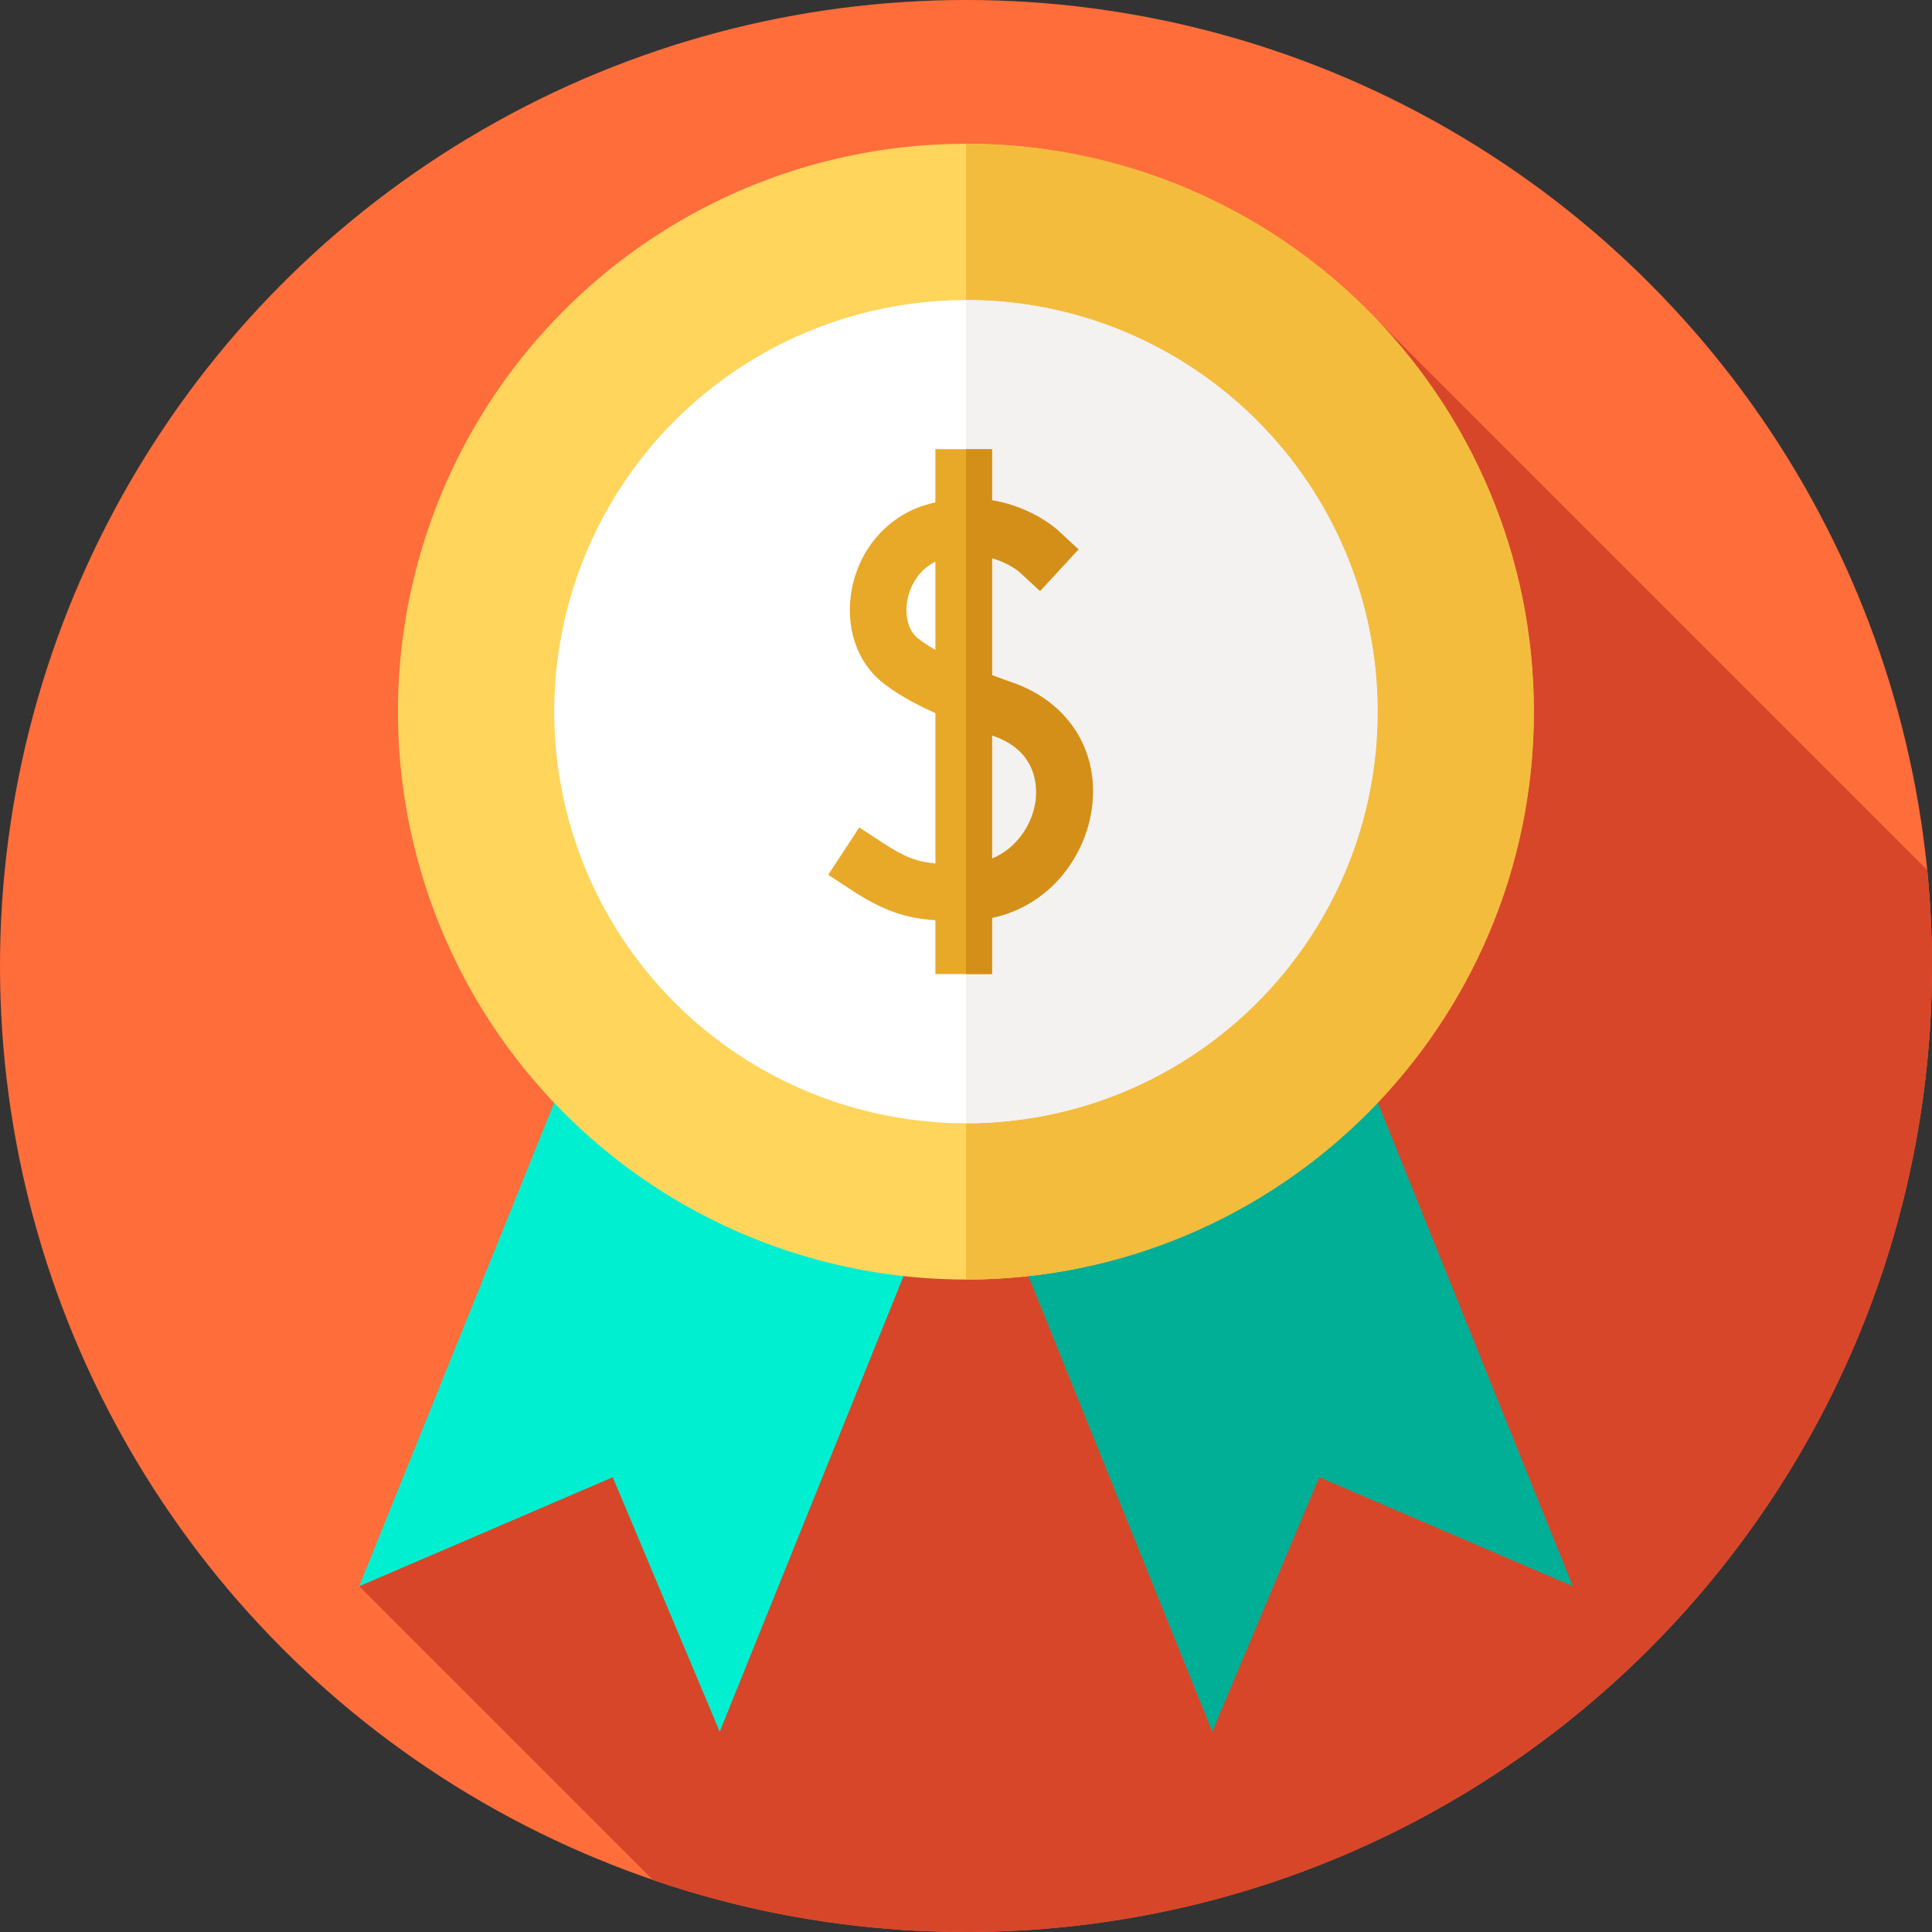
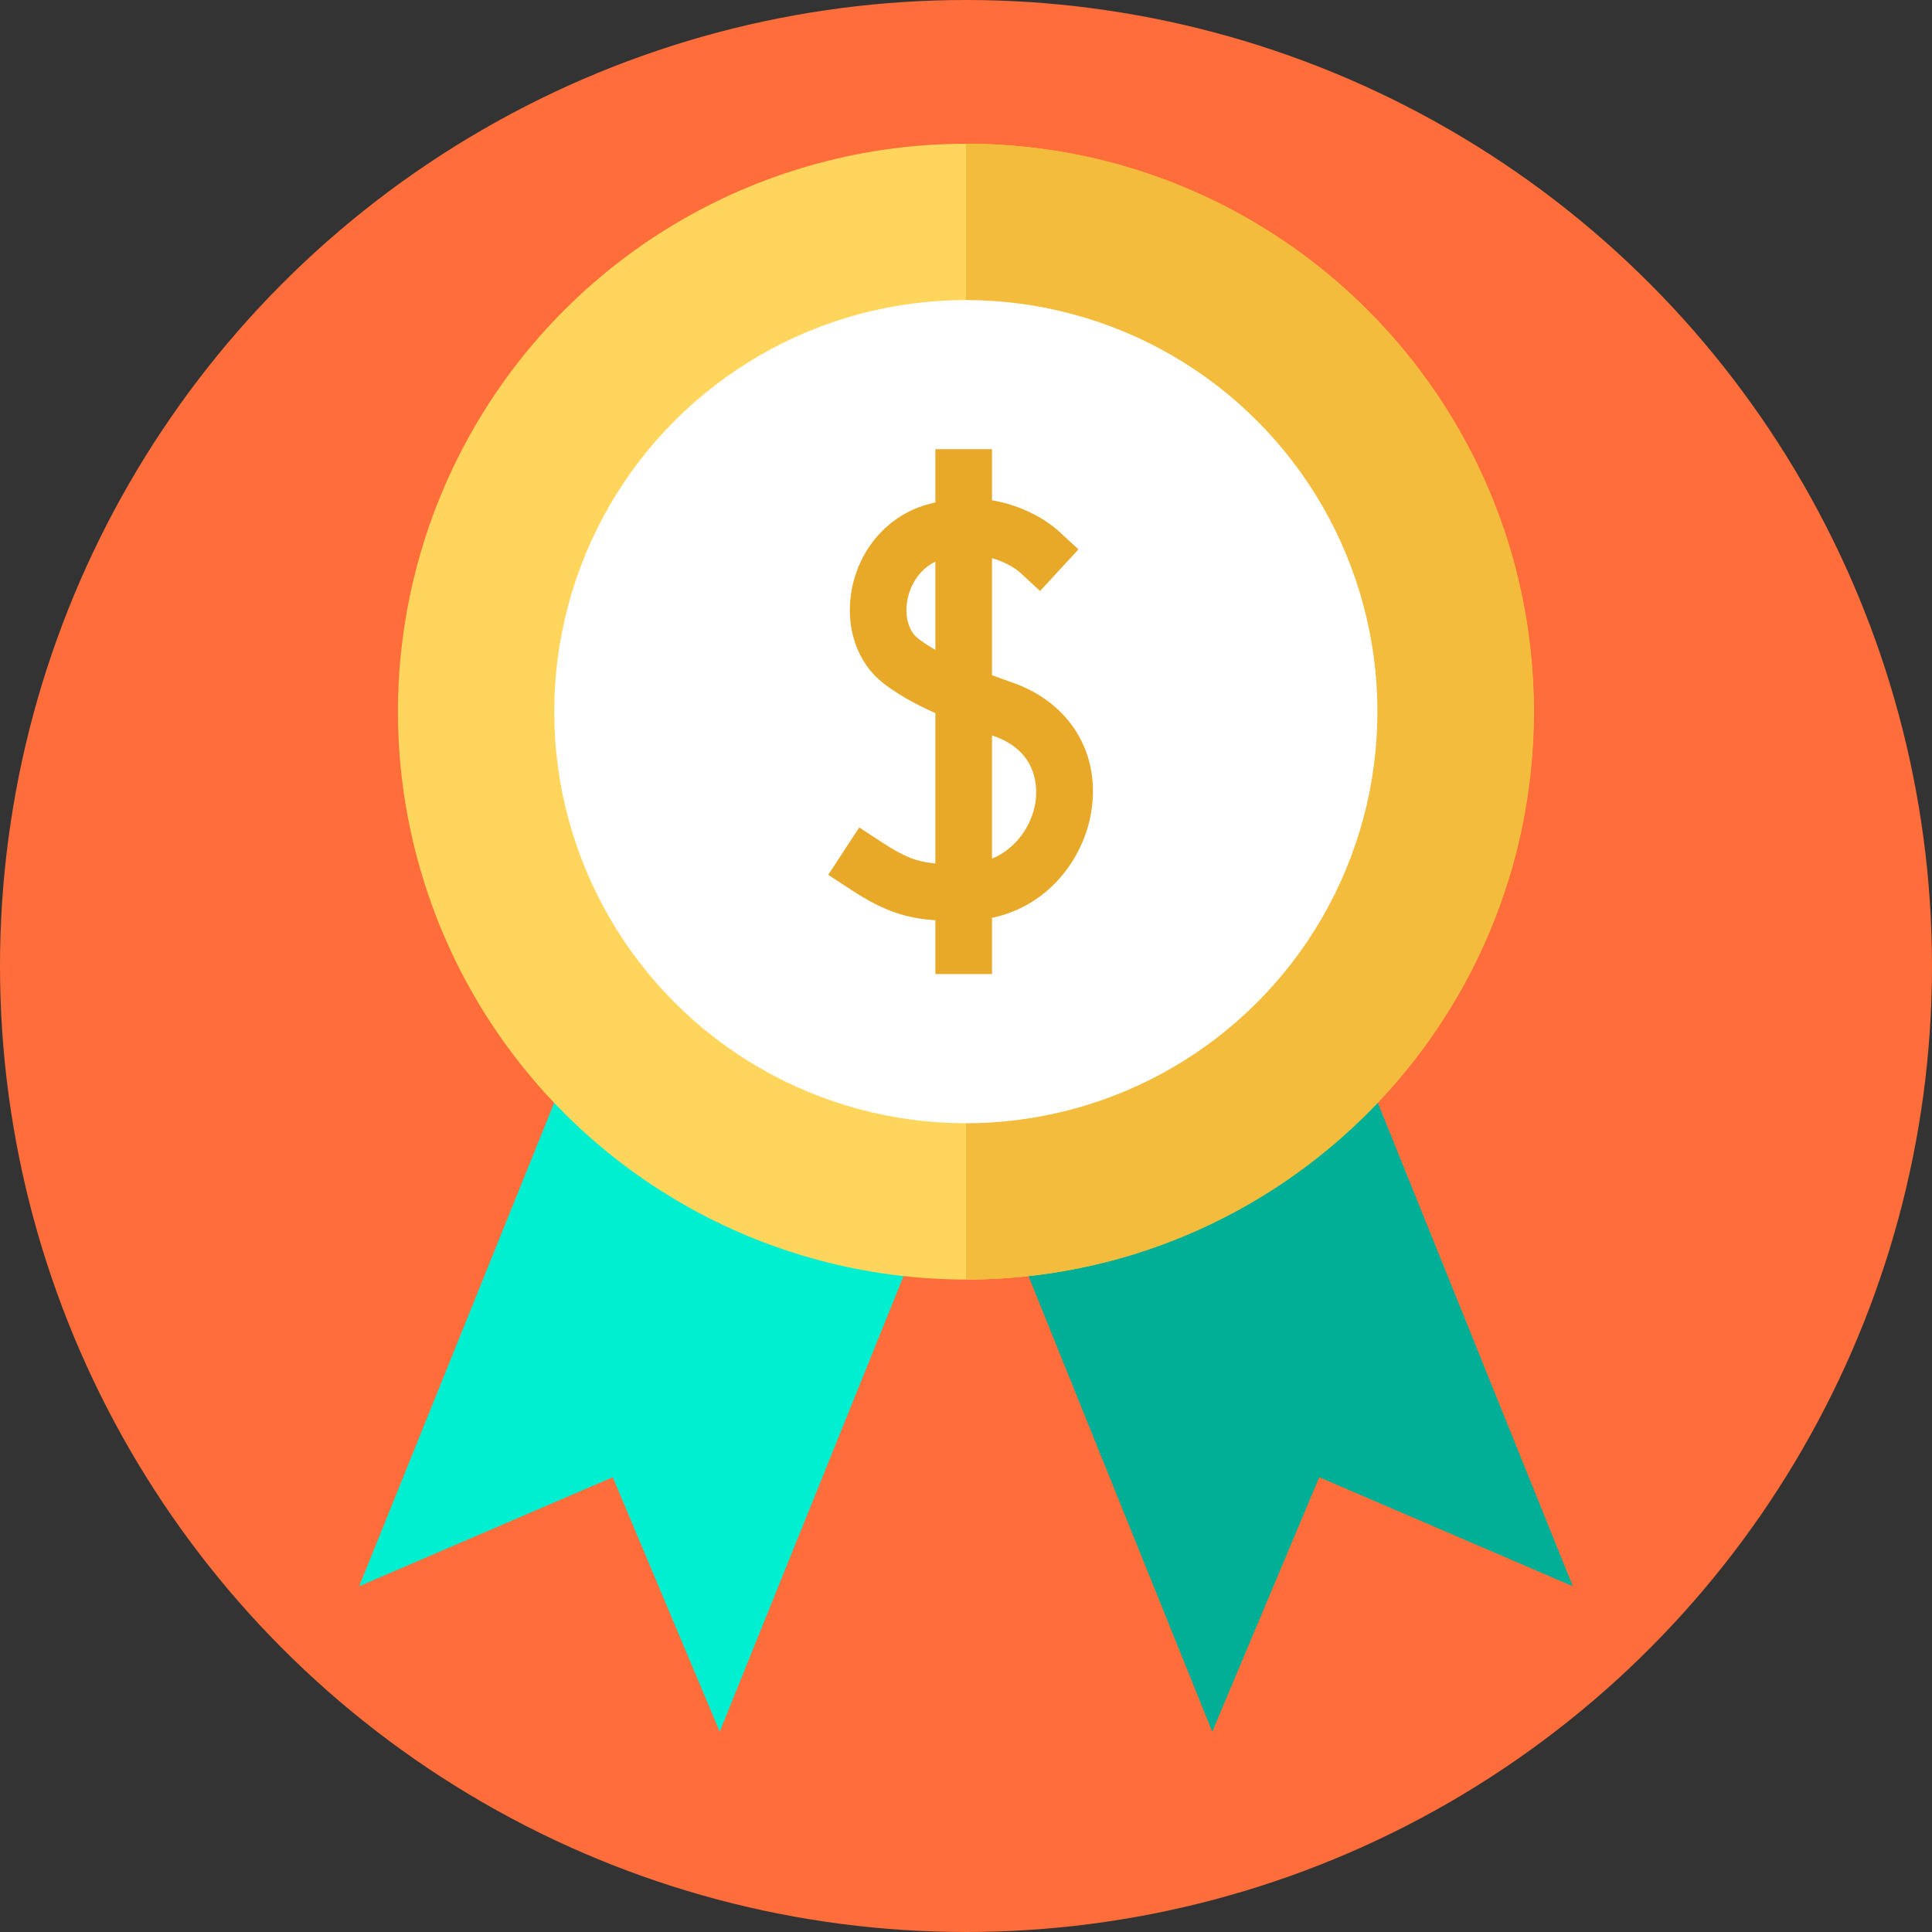
<svg xmlns="http://www.w3.org/2000/svg" id="Layer_1" height="512" viewBox="0 0 512 512" width="512">
  <rect x="0" y="0" width="512" height="512" fill="#333333" stroke="none" />
  <g id="XMLID_265_">
    <g id="XMLID_267_">
      <g id="XMLID_268_">
        <g id="XMLID_283_">
          <g id="XMLID_284_">
            <g id="XMLID_336_">
              <g id="XMLID_338_">
                <g id="XMLID_339_">
                  <g id="XMLID_340_">
                    <g id="XMLID_341_">
                      <g id="XMLID_342_">
                        <g id="XMLID_343_">
                          <g id="XMLID_345_">
                            <g id="XMLID_346_">
                              <g id="XMLID_347_">
                                <circle id="XMLID_348_" cx="256" cy="256" fill="#ff6d3b" r="256" />
                              </g>
                            </g>
                          </g>
                        </g>
                      </g>
                    </g>
                  </g>
                </g>
              </g>
            </g>
          </g>
        </g>
      </g>
    </g>
-     <path id="XMLID_266_" d="m512 256c0-8.583-.431-17.065-1.256-25.432l-145.388-145.388-270.175 335.195 77.882 77.882c26.011 8.903 53.908 13.743 82.937 13.743 141.385 0 256-114.615 256-256z" fill="#d8462a" />
    <g id="XMLID_1496_">
      <g id="XMLID_1494_">
        <path id="XMLID_1454_" d="m190.735 458.923-28.347-67.438-67.207 28.89 62.014-153.726 95.555 38.548z" fill="#00efd1" />
        <path id="XMLID_1495_" d="m321.265 458.923 28.347-67.438 67.207 28.89-62.014-153.726-95.555 38.548z" fill="#00af95" />
      </g>
      <ellipse id="XMLID_1351_" cx="256" cy="188.589" fill="#ffd55c" rx="150.512" ry="150.512" transform="matrix(.707 -.707 .707 .707 -58.372 236.256)" />
      <path id="XMLID_1509_" d="m406.51 188.59c0 83.12-67.38 150.51-150.51 150.51v-301.02c83.13 0 150.51 67.38 150.51 150.51z" fill="#f4bc3d" />
      <ellipse id="XMLID_1352_" cx="256" cy="188.589" fill="#fff" rx="109.093" ry="109.093" transform="matrix(.707 -.707 .707 .707 -58.372 236.256)" />
-       <path id="XMLID_1507_" d="m365.09 188.59c0 60.244-48.834 109.089-109.09 109.089v-218.178c60.256 0 109.09 48.833 109.09 109.089z" fill="#f4f1f1" />
      <g id="XMLID_1426_">
        <path id="XMLID_1419_" d="m268.486 180.962c-1.84-.651-3.72-1.33-5.598-2.036v-31.006c4.362 1.221 6.971 3.39 7.276 3.653l5.466 5.042 10.17-11.026-5.513-5.085c-.39-.359-6.837-6.161-17.399-7.92v-13.542h-15v14.097c-.863.202-1.735.423-2.624.691-10.017 3.018-17.501 11.583-19.53 22.354-1.855 9.842 1.313 19.344 8.267 24.798 3.546 2.782 7.931 5.33 13.888 8.007v39.839c-4.997-.454-8.344-1.799-13.905-5.436l-6.276-4.106-8.212 12.553 6.276 4.106c8.633 5.648 14.598 7.428 22.117 7.922v14.27h15v-14.897c15.316-3.252 24.27-15.989 26.272-27.898 2.608-15.523-5.507-29.018-20.675-34.38zm-25.229-11.783c-2.492-1.955-3.584-5.965-2.783-10.217.69-3.666 2.998-8.021 7.414-10.107v23.365c-1.724-.98-3.294-1.992-4.631-3.041zm31.11 43.675c-.974 5.797-4.872 11.944-11.479 14.696v-32.66c.202.072.394.142.599.214 12.143 4.293 11.398 14.672 10.88 17.75z" fill="#e8a828" />
-         <path id="XMLID_1414_" d="m268.49 180.962c-1.84-.65-3.72-1.33-5.6-2.04v-31c4.36 1.22 6.97 3.39 7.27 3.65l5.47 5.04 10.17-11.02-5.51-5.09c-.39-.36-6.84-6.16-17.4-7.92v-13.54h-6.89v139.09h6.89v-14.89c15.31-3.26 24.27-15.99 26.27-27.9 2.61-15.52-5.51-29.02-20.67-34.38zm5.88 31.89c-.98 5.8-4.87 11.95-11.48 14.7v-32.66c.2.07.39.14.6.21 12.14 4.29 11.4 14.67 10.88 17.75z" fill="#d38f18" />
      </g>
    </g>
  </g>
</svg>